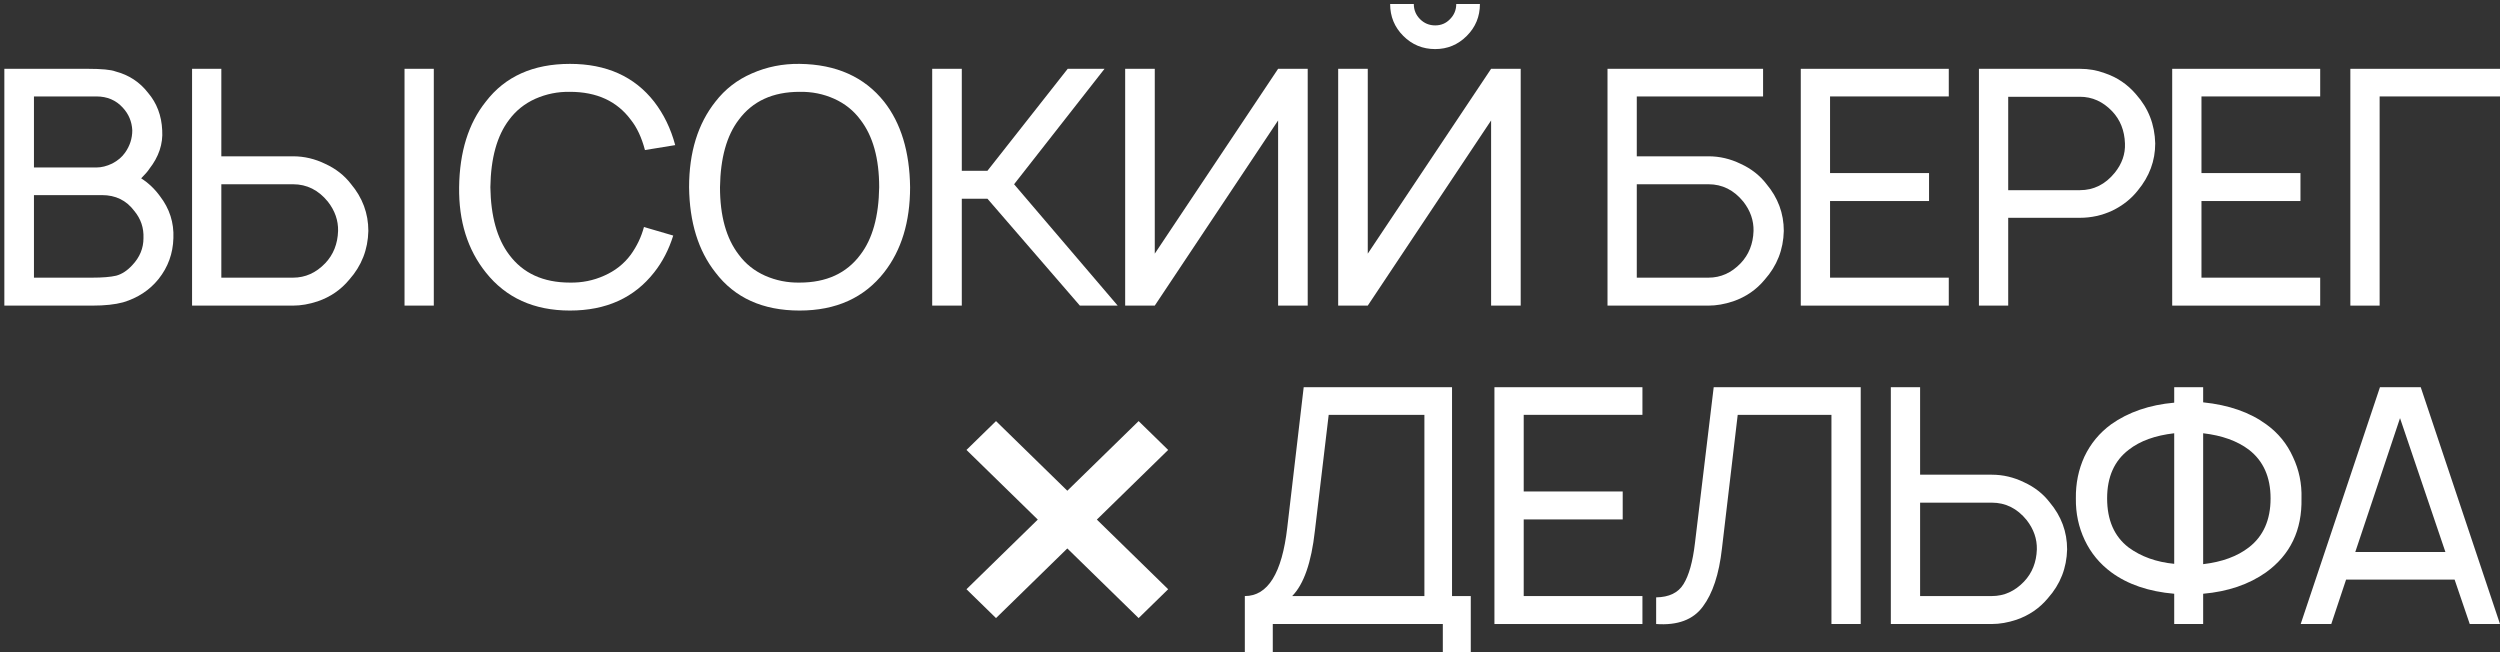
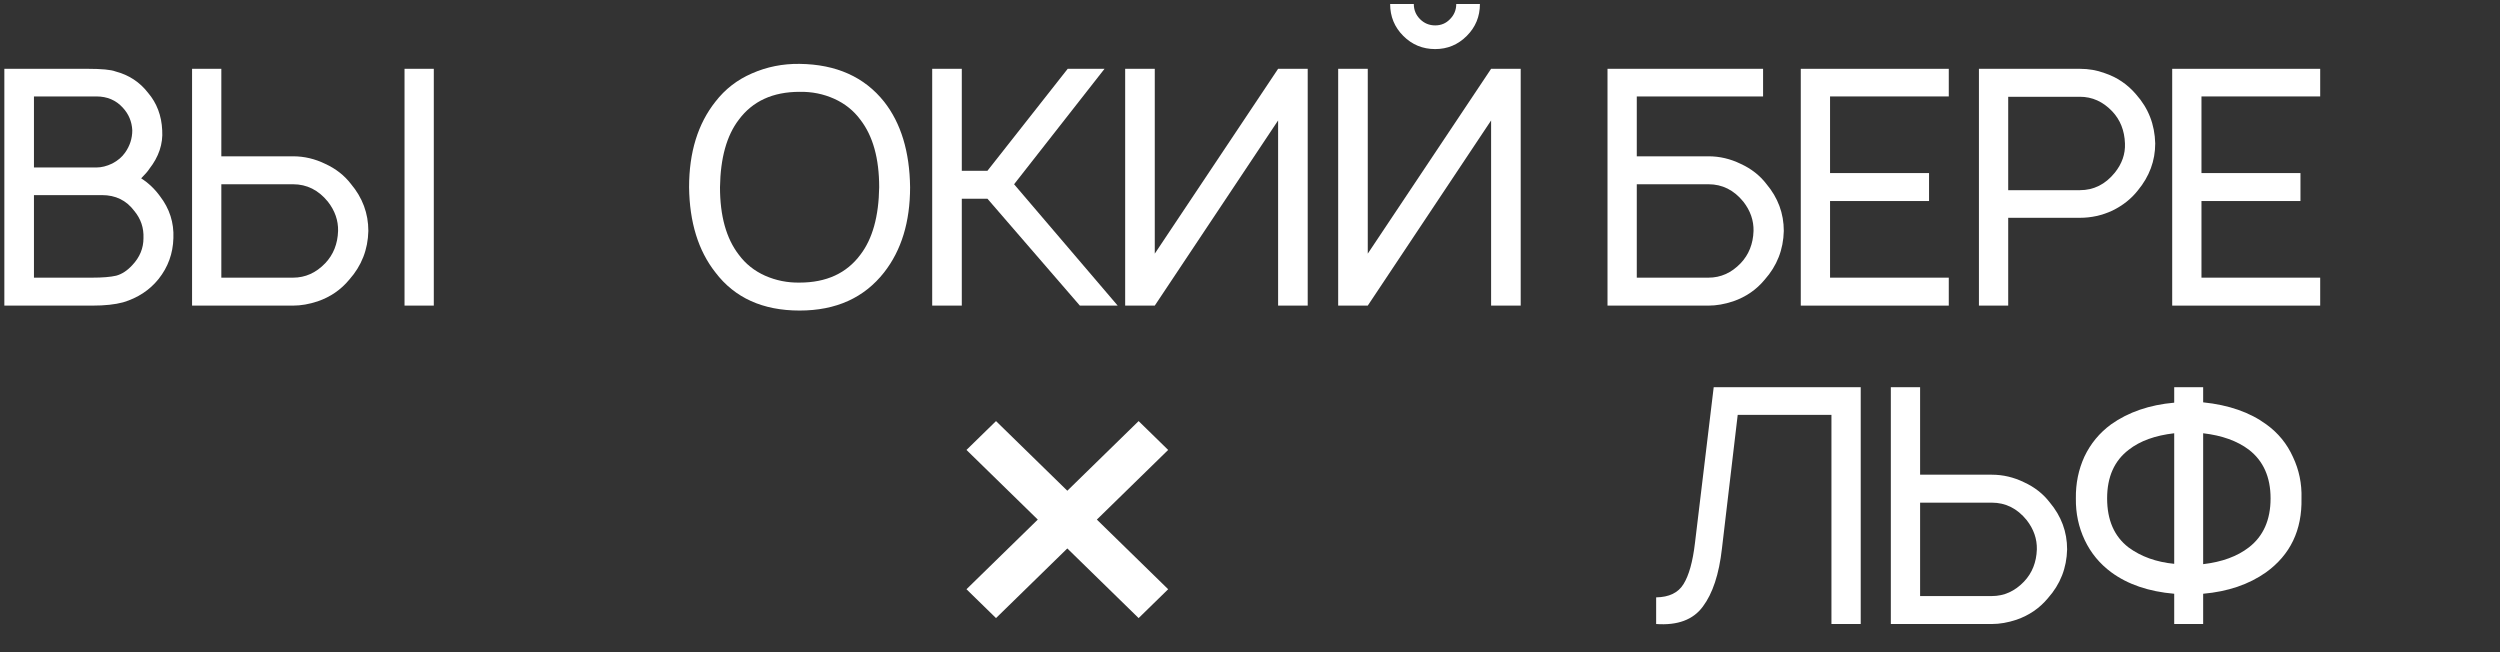
<svg xmlns="http://www.w3.org/2000/svg" width="533" height="139" viewBox="0 0 533 139" fill="none">
  <rect x="0" y="0" width="533" height="139" fill="#333333" stroke="none" />
  <path d="M34.094 41.807C36.15 44.472 37.109 47.464 36.968 50.783C36.875 54.055 35.823 56.953 33.813 59.477C31.896 61.862 29.372 63.521 26.24 64.456C24.511 64.924 22.337 65.157 19.719 65.157H0.927V14.671H18.737C21.682 14.671 23.646 14.858 24.627 15.232C27.479 15.98 29.793 17.499 31.569 19.79C33.439 21.987 34.444 24.651 34.584 27.783C34.771 30.682 33.86 33.416 31.85 35.987C31.523 36.502 30.938 37.179 30.097 38.021C31.639 39.003 32.972 40.265 34.094 41.807ZM20.561 20.561H7.238V35.707H20.561C21.636 35.707 22.758 35.426 23.926 34.865C25.095 34.258 26.006 33.486 26.661 32.551C27.689 31.102 28.203 29.513 28.203 27.783C28.11 25.913 27.432 24.301 26.17 22.945C24.721 21.356 22.851 20.561 20.561 20.561ZM30.588 50.783C30.681 48.586 30.027 46.646 28.624 44.963C26.941 42.719 24.651 41.597 21.753 41.597H7.238V59.197H19.649C21.846 59.197 23.552 59.057 24.768 58.776C25.983 58.449 27.128 57.701 28.203 56.532C29.793 54.85 30.588 52.933 30.588 50.783Z" fill="white" />
  <path d="M62.475 33.323C64.859 33.323 67.149 33.861 69.346 34.936C71.59 35.964 73.413 37.39 74.816 39.213C77.293 42.158 78.532 45.5 78.532 49.24C78.439 53.214 77.083 56.673 74.465 59.618C72.689 61.768 70.445 63.311 67.734 64.246C65.91 64.853 64.157 65.157 62.475 65.157H40.948V14.671H47.188V33.323H62.475ZM86.245 14.671H92.486V65.157H86.245V14.671ZM72.081 49.24C72.128 46.996 71.403 44.916 69.907 42.999C67.897 40.522 65.42 39.283 62.475 39.283H47.188V59.197H62.475C65.092 59.197 67.383 58.169 69.346 56.112C71.076 54.289 71.987 51.998 72.081 49.24Z" fill="white" />
-   <path d="M137.292 48.399L143.533 50.222C142.598 53.214 141.242 55.831 139.466 58.075C135.212 63.498 129.229 66.209 121.515 66.209C113.849 66.209 107.865 63.498 103.565 58.075C99.685 53.214 97.791 47.16 97.885 39.914C97.978 32.388 99.872 26.311 103.565 21.683C107.678 16.307 113.662 13.619 121.515 13.619C129.275 13.619 135.259 16.307 139.466 21.683C141.523 24.348 143.019 27.433 143.954 30.939L137.503 31.991C136.801 29.326 135.796 27.176 134.488 25.54C131.543 21.566 127.218 19.579 121.515 19.579C118.944 19.533 116.49 20.023 114.153 21.052C111.862 22.08 109.992 23.576 108.543 25.54C105.972 28.905 104.64 33.697 104.546 39.914C104.64 46.085 105.972 50.876 108.543 54.289C111.488 58.262 115.812 60.249 121.515 60.249C124.086 60.296 126.517 59.805 128.808 58.776C131.145 57.748 133.038 56.252 134.488 54.289C135.796 52.466 136.731 50.502 137.292 48.399Z" fill="white" />
  <path d="M170.472 66.209C162.619 66.209 156.635 63.498 152.521 58.075C148.875 53.447 147.005 47.394 146.912 39.914C146.912 32.481 148.782 26.404 152.521 21.683C154.578 19.018 157.173 17.008 160.305 15.653C163.484 14.25 166.873 13.572 170.472 13.619C178.279 13.713 184.286 16.401 188.493 21.683C192.092 26.264 193.939 32.341 194.032 39.914C194.032 47.3 192.186 53.354 188.493 58.075C184.239 63.498 178.232 66.209 170.472 66.209ZM170.472 60.249C176.175 60.249 180.499 58.262 183.444 54.289C186.015 50.923 187.348 46.131 187.441 39.914C187.441 33.79 186.109 28.999 183.444 25.54C181.995 23.576 180.125 22.08 177.835 21.052C175.544 20.023 173.09 19.533 170.472 19.579C164.769 19.579 160.445 21.566 157.5 25.54C154.929 28.905 153.597 33.697 153.503 39.914C153.503 46.038 154.835 50.829 157.5 54.289C158.949 56.252 160.819 57.748 163.11 58.776C165.447 59.805 167.901 60.296 170.472 60.249Z" fill="white" />
  <path d="M238.291 65.157H230.227L210.524 42.368H205.054V65.157H198.744V14.671H205.054V36.408H210.524L227.633 14.671H235.486L216.203 39.283L238.291 65.157Z" fill="white" />
  <path d="M272.492 14.671H278.803V65.157H272.492V25.68L246.197 65.157H239.886V14.671H246.197V54.078L272.492 14.671Z" fill="white" />
  <path d="M310.471 0.857H315.519C315.519 3.522 314.584 5.789 312.714 7.659C310.845 9.529 308.601 10.464 305.983 10.464C303.318 10.464 301.051 9.529 299.181 7.659C297.311 5.789 296.377 3.522 296.377 0.857H301.425C301.425 2.12 301.869 3.195 302.757 4.083C303.646 4.971 304.721 5.415 305.983 5.415C307.245 5.415 308.297 4.971 309.138 4.083C310.026 3.195 310.471 2.12 310.471 0.857ZM317.903 14.671H324.214V65.157H317.903V25.68L291.608 65.157H285.298V14.671H291.608V54.078L317.903 14.671Z" fill="white" />
  <path d="M376.589 39.213C379.067 42.158 380.306 45.5 380.306 49.24C380.212 53.214 378.856 56.673 376.239 59.618C374.462 61.768 372.218 63.311 369.507 64.246C367.684 64.853 365.931 65.157 364.248 65.157H342.721V14.671H375.888V20.561H348.962V33.323H364.248C366.632 33.323 368.923 33.861 371.12 34.936C373.364 35.964 375.187 37.39 376.589 39.213ZM373.854 49.24C373.901 46.996 373.177 44.916 371.681 42.999C369.671 40.522 367.193 39.283 364.248 39.283H348.962V59.197H364.248C366.866 59.197 369.156 58.169 371.12 56.112C372.849 54.289 373.761 51.998 373.854 49.24Z" fill="white" />
  <path d="M415.479 20.561H390.166V36.899H411.272V42.859H390.166V59.197H415.479V65.157H383.925V14.671H415.479V20.561Z" fill="white" />
  <path d="M455.426 20.14C458.043 23.085 459.399 26.568 459.493 30.588C459.493 34.281 458.254 37.623 455.776 40.615C454.374 42.392 452.574 43.818 450.377 44.893C448.18 45.921 445.866 46.435 443.435 46.435H428.149V65.157H421.908V14.671H443.435C445.305 14.671 447.058 14.975 448.694 15.583C451.359 16.471 453.603 17.99 455.426 20.14ZM450.868 36.829C452.411 34.912 453.135 32.832 453.042 30.588C452.948 27.83 452.037 25.54 450.307 23.716C448.344 21.66 446.053 20.631 443.435 20.631H428.149V40.545H443.435C446.38 40.545 448.858 39.306 450.868 36.829Z" fill="white" />
  <path d="M494.666 20.561H469.353V36.899H490.459V42.859H469.353V59.197H494.666V65.157H463.113V14.671H494.666V20.561Z" fill="white" />
-   <path d="M533 14.671V20.561H507.336V65.157H501.096V14.671H533Z" fill="white" />
  <path fill-rule="evenodd" clip-rule="evenodd" d="M212.35 89.776L227.552 104.625L242.755 89.776L249.052 95.927L233.85 110.776L249.052 125.625L242.755 131.776L227.552 116.927L212.35 131.776L206.052 125.625L221.255 110.776L206.052 95.927L212.35 89.776Z" fill="white" />
-   <path d="M309.572 127.08H313.569V139H307.609V133.04H271.357V139H265.397V127.08C270.305 127.08 273.32 122.218 274.442 112.495L277.948 82.554H309.572V127.08ZM303.682 127.08V88.444H283.277L280.332 113.196C279.584 119.928 277.972 124.555 275.494 127.08H303.682Z" fill="white" />
-   <path d="M350.167 88.444H324.854V104.782H345.96V110.742H324.854V127.08H350.167V133.04H318.613V82.554H350.167V88.444Z" fill="white" />
  <path d="M396.705 82.554V133.04H390.464V88.444H370.48L367.114 116.983C366.506 122.405 365.151 126.519 363.047 129.324C360.99 132.128 357.671 133.367 353.09 133.04V127.36C355.848 127.313 357.788 126.379 358.91 124.555C360.079 122.686 360.897 119.764 361.364 115.79L365.361 82.554H396.705Z" fill="white" />
  <path d="M436.993 107.096C439.47 110.041 440.709 113.383 440.709 117.123C440.616 121.096 439.26 124.555 436.642 127.5C434.866 129.651 432.622 131.193 429.911 132.128C428.088 132.736 426.335 133.04 424.652 133.04H403.125V82.554H409.366V101.206H424.652C427.036 101.206 429.326 101.743 431.524 102.818C433.767 103.847 435.591 105.273 436.993 107.096ZM434.258 117.123C434.305 114.879 433.58 112.799 432.085 110.882C430.074 108.405 427.597 107.166 424.652 107.166H409.366V127.08H424.652C427.27 127.08 429.56 126.051 431.524 123.994C433.253 122.171 434.165 119.881 434.258 117.123Z" fill="white" />
  <path d="M483.176 90.477C485.7 92.3 487.593 94.614 488.855 97.419C490.164 100.177 490.772 103.122 490.678 106.254C490.819 113.032 488.294 118.291 483.105 122.031C479.459 124.602 474.995 126.121 469.713 126.589V133.04H463.542V126.589C458.119 126.121 453.655 124.602 450.149 122.031C447.672 120.208 445.778 117.917 444.469 115.159C443.161 112.401 442.529 109.433 442.576 106.254C442.529 103.075 443.137 100.107 444.399 97.349C445.708 94.591 447.601 92.3 450.079 90.477C453.772 87.859 458.26 86.317 463.542 85.849V82.554H469.713V85.779C475.182 86.34 479.67 87.906 483.176 90.477ZM453.795 116.702C456.46 118.665 459.709 119.834 463.542 120.208V92.371C459.475 92.838 456.25 94.007 453.865 95.876C450.78 98.214 449.238 101.673 449.238 106.254C449.238 110.882 450.757 114.365 453.795 116.702ZM479.459 116.702C482.544 114.318 484.087 110.835 484.087 106.254C484.087 101.72 482.544 98.26 479.459 95.876C476.982 94.007 473.733 92.838 469.713 92.371V120.278C473.733 119.811 476.982 118.619 479.459 116.702Z" fill="white" />
-   <path d="M526.549 133.04L523.323 123.574H500.184L497.029 133.04H490.507L507.406 82.554H516.101L533 133.04H526.549ZM502.147 117.684H521.36L511.684 89.145L502.147 117.684Z" fill="white" />
</svg>